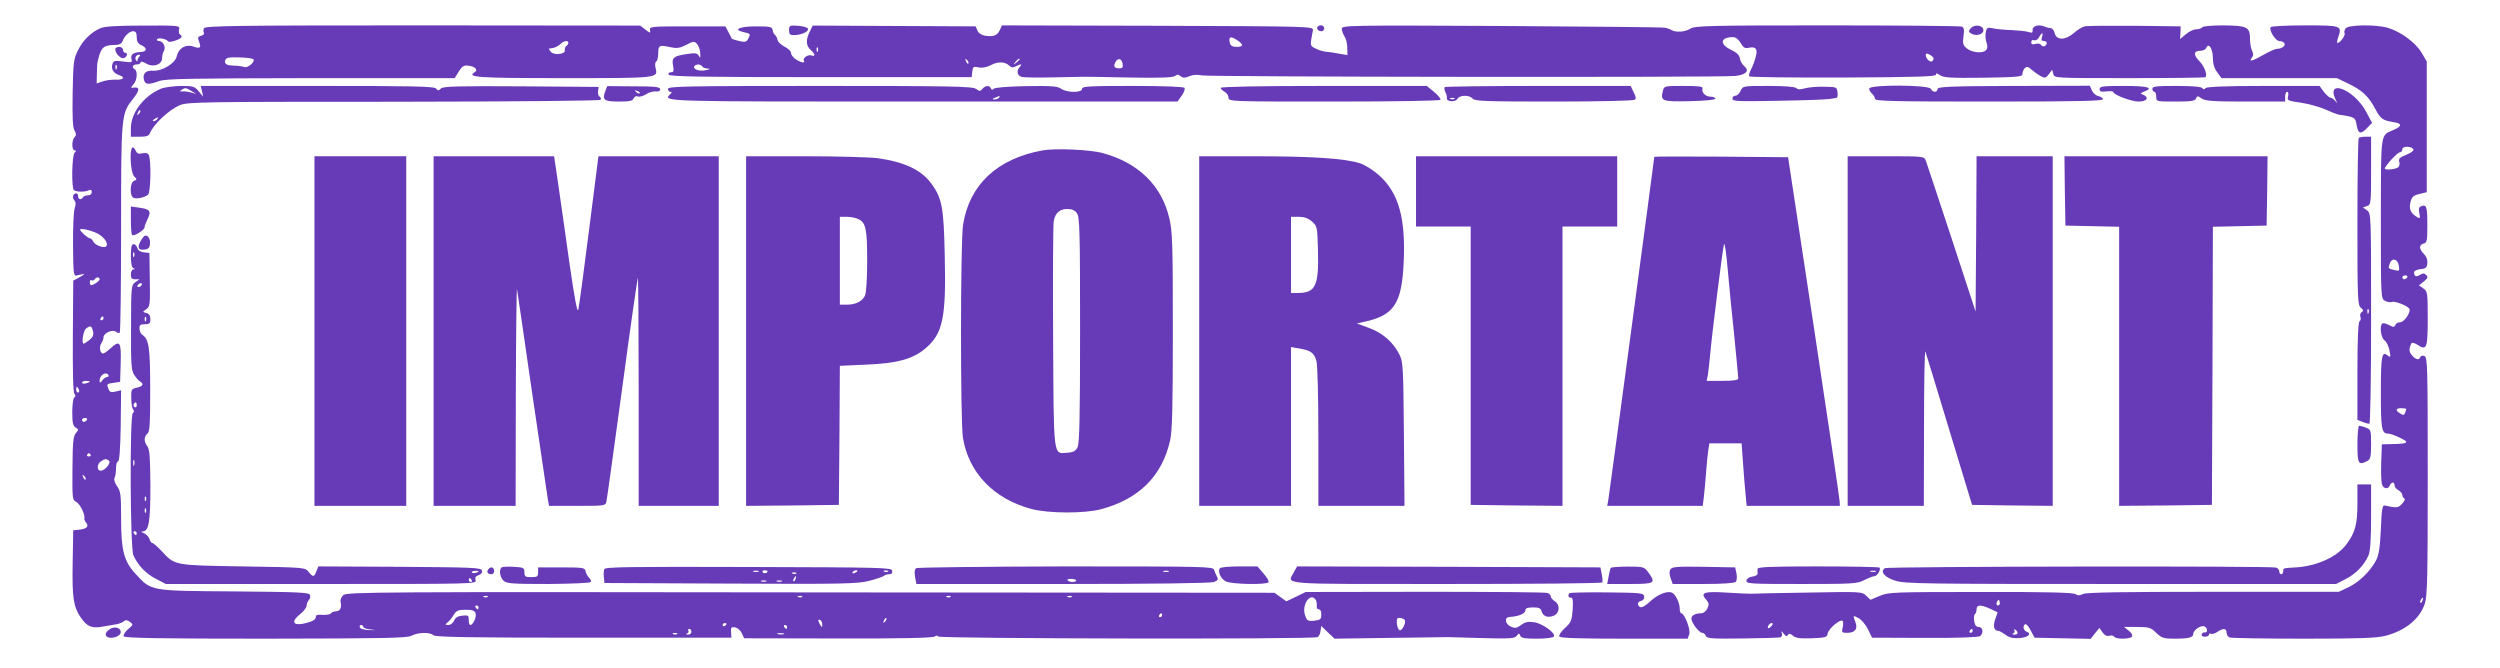
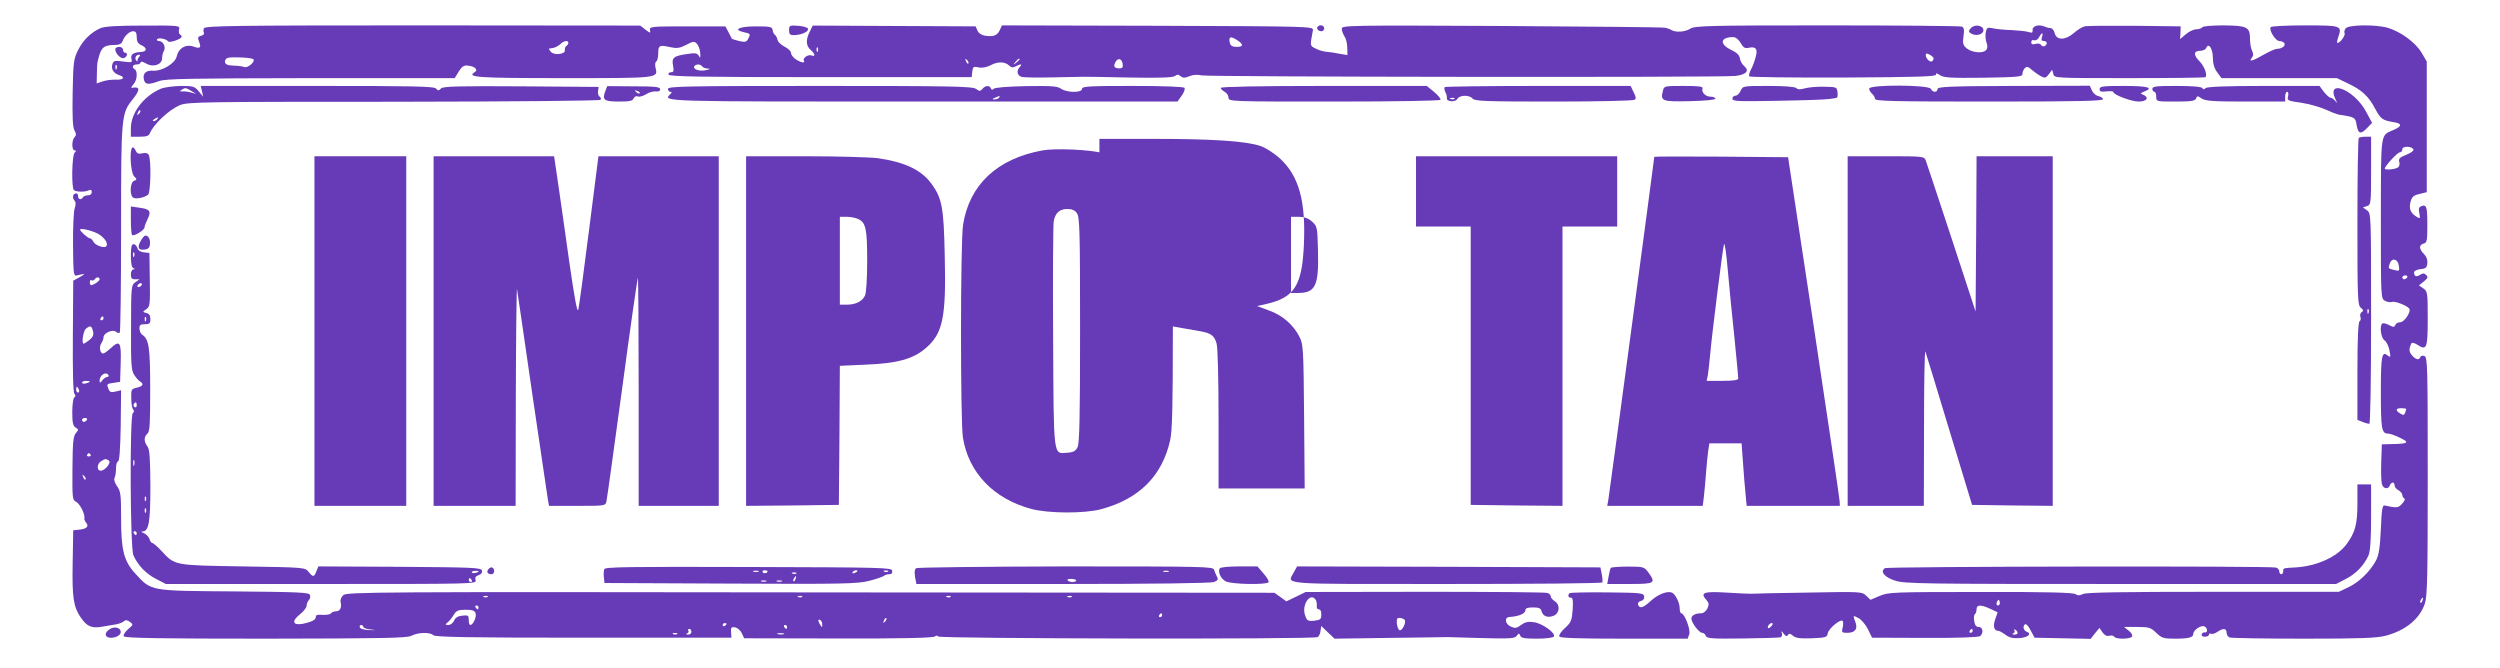
<svg xmlns="http://www.w3.org/2000/svg" version="1.0" width="1280pt" height="342pt" viewBox="0 0 1280 342" preserveAspectRatio="xMidYMid meet">
  <g transform="translate(0,342) scale(0.1,-0.1)" fill="#673ab7" stroke="none">
    <path d="M515 3276 c-48 -21 -89 -60 -115 -112 -23 -46 -25 -61 -28 -218 -2 -122 0 -176 9 -193 10 -18 10 -26 1 -35 -16 -16 -15 -68 0 -68 9 0 9 -3 0 -12 -14 -14 -17 -184 -3 -192 14 -9 54 -10 74 -1 12 5 17 3 17 -9 0 -9 -8 -16 -19 -16 -11 0 -23 -4 -26 -10 -9 -15 -25 -12 -25 5 0 8 -4 15 -9 15 -17 0 -23 -20 -11 -35 9 -10 9 -23 2 -43 -5 -15 -9 -100 -8 -188 1 -136 3 -158 16 -155 8 2 24 6 35 8 11 3 4 -4 -15 -15 l-35 -19 -2 -284 c-1 -179 1 -287 8 -295 7 -8 7 -14 -1 -19 -5 -3 -10 -37 -10 -75 0 -55 4 -71 17 -79 16 -9 16 -11 2 -28 -14 -15 -17 -47 -18 -180 -1 -155 -1 -163 20 -173 19 -11 46 -65 41 -84 -2 -4 3 -15 9 -22 16 -19 3 -32 -36 -36 l-30 -3 -3 -168 c-3 -178 4 -223 41 -278 32 -47 57 -58 114 -47 27 5 58 10 71 12 13 3 29 9 36 15 9 8 18 7 31 -3 18 -13 18 -15 -10 -38 -16 -15 -25 -30 -21 -36 6 -9 186 -12 726 -12 611 1 723 3 747 15 34 18 95 19 111 3 10 -10 178 -13 770 -13 l757 0 -2 28 c-2 24 2 28 20 25 12 -2 28 -15 35 -30 l12 -26 482 -1 c320 -1 485 3 494 10 8 6 14 6 18 0 7 -11 1925 -15 1942 -3 7 4 14 18 15 32 l4 25 34 -33 34 -32 286 4 c157 2 291 4 296 4 6 0 84 -2 175 -5 143 -4 166 -2 176 12 10 14 12 14 18 0 4 -12 23 -15 85 -15 47 0 83 5 87 11 10 17 -57 66 -100 73 -31 5 -46 2 -68 -14 -23 -17 -31 -18 -53 -8 -29 13 -34 47 -7 49 48 3 82 17 82 35 0 10 12 14 39 14 30 0 40 -4 44 -20 7 -26 33 -35 63 -22 30 14 33 56 4 74 -11 7 -20 18 -20 24 0 7 -7 15 -17 18 -9 4 -291 6 -627 6 l-611 -1 -49 -24 -50 -24 -30 22 -31 22 -2374 2 c-2227 3 -2376 2 -2393 -14 -11 -10 -17 -25 -14 -36 7 -27 -3 -47 -24 -47 -11 0 -22 -5 -25 -10 -4 -6 -23 -9 -43 -8 -25 2 -36 -1 -35 -9 3 -15 -21 -28 -68 -37 -51 -9 -57 14 -13 49 19 15 34 35 34 44 0 9 5 22 11 28 7 7 9 19 6 27 -5 13 -57 15 -389 18 -435 3 -422 1 -505 91 -59 64 -73 120 -73 285 0 119 -2 137 -21 163 -11 16 -17 34 -13 41 4 7 8 29 8 49 0 21 5 37 10 36 7 -1 12 60 14 181 l2 184 -29 -7 c-22 -5 -30 -2 -35 12 -11 27 -10 28 26 33 l33 5 3 98 c3 108 -4 118 -54 72 -15 -14 -31 -25 -36 -25 -15 0 -22 32 -10 51 7 10 12 25 12 32 0 22 46 42 63 29 8 -7 17 -9 20 -5 4 3 7 243 7 533 0 578 1 588 59 661 40 50 39 68 -4 59 -5 -1 -2 7 8 18 19 20 23 67 7 77 -17 10 -11 25 10 25 11 0 20 5 20 11 0 6 12 3 28 -6 36 -22 82 -6 82 27 0 13 4 30 9 37 12 19 -4 51 -25 51 -8 0 -13 4 -10 9 7 10 48 2 57 -11 6 -9 69 12 69 24 0 4 -4 9 -9 12 -5 3 -7 15 -4 26 5 19 0 20 -183 19 -132 0 -198 -4 -219 -13z m185 -46 c0 -23 6 -33 25 -42 29 -13 28 -32 -2 -34 -40 -2 -56 -13 -50 -35 5 -19 3 -20 -43 -14 -43 6 -49 5 -55 -15 -7 -24 7 -46 36 -55 32 -11 21 -25 -18 -23 -21 1 -51 -3 -68 -9 l-30 -10 1 51 c0 28 2 56 4 61 2 6 4 15 5 20 14 54 28 65 88 65 17 0 30 7 34 18 10 28 35 52 55 52 13 0 18 -8 18 -30z m11 -103 c-6 -8 -9 -17 -6 -21 3 -3 0 -2 -6 3 -12 10 -4 31 13 31 7 0 7 -4 -1 -13z m-114 -59 c-3 -8 -6 -5 -6 6 -1 11 2 17 5 13 3 -3 4 -12 1 -19z m-85 -851 c28 -21 41 -43 33 -57 -8 -13 -55 2 -66 21 -5 11 -14 19 -19 19 -10 0 -50 36 -50 44 0 12 78 -9 102 -27z m-2 -227 c0 -9 -31 -30 -44 -30 -3 0 -6 7 -6 16 0 8 4 13 9 9 5 -3 12 -1 16 5 8 13 25 13 25 0z m20 -200 c0 -5 -5 -10 -11 -10 -5 0 -7 5 -4 10 3 6 8 10 11 10 2 0 4 -4 4 -10z m-54 -65 c5 -19 0 -30 -17 -45 -13 -10 -27 -19 -30 -20 -13 0 -3 66 11 77 22 18 29 16 36 -12z m79 -225 c3 -5 1 -10 -6 -10 -6 0 -18 -8 -25 -17 -11 -15 -13 -16 -14 -2 0 28 32 49 45 29z m-95 -34 c0 -2 -9 -6 -20 -9 -11 -3 -20 -1 -20 4 0 5 9 9 20 9 11 0 20 -2 20 -4z m-56 -41 c3 -8 1 -15 -4 -15 -6 0 -10 7 -10 15 0 8 2 15 4 15 2 0 6 -7 10 -15z m41 -155 c-3 -5 -10 -10 -16 -10 -5 0 -9 5 -9 10 0 6 7 10 16 10 8 0 12 -4 9 -10z m19 -178 c3 -5 -1 -9 -9 -9 -8 0 -12 4 -9 9 3 4 7 8 9 8 2 0 6 -4 9 -8z m93 -30 c15 -9 -19 -52 -41 -52 -22 0 -20 36 2 49 21 13 24 13 39 3z m-119 -97 c-3 -3 -9 2 -12 12 -6 14 -5 15 5 6 7 -7 10 -15 7 -18z m2059 -601 c-3 -3 -12 -4 -19 -1 -8 3 -5 6 6 6 11 1 17 -2 13 -5z m1610 0 c-3 -3 -12 -4 -19 -1 -8 3 -5 6 6 6 11 1 17 -2 13 -5z m760 0 c-3 -3 -12 -4 -19 -1 -8 3 -5 6 6 6 11 1 17 -2 13 -5z m620 0 c-3 -3 -12 -4 -19 -1 -8 3 -5 6 6 6 11 1 17 -2 13 -5z m1250 -16 c4 -7 6 -21 5 -30 -2 -10 3 -18 10 -18 9 0 14 -11 13 -27 0 -24 -5 -27 -36 -31 -33 -3 -38 0 -47 28 -19 54 28 121 55 78z m-4287 -38 c0 -5 -2 -10 -4 -10 -3 0 -8 5 -11 10 -3 6 -1 10 4 10 6 0 11 -4 11 -10z m-15 -30 c6 -19 -13 -60 -27 -60 -5 0 -8 12 -8 26 0 23 -3 25 -32 22 -23 -2 -36 -10 -43 -25 -5 -13 -19 -23 -29 -23 -17 0 -18 2 -5 13 9 6 23 24 32 39 14 22 23 26 61 26 35 0 46 -4 51 -18z m3515 -10 c0 -5 -5 -10 -11 -10 -5 0 -7 5 -4 10 3 6 8 10 11 10 2 0 4 -4 4 -10z m-1419 -33 c-10 -9 -11 -8 -5 6 3 10 9 15 12 12 3 -3 0 -11 -7 -18z m2661 9 c9 -13 -13 -57 -26 -53 -6 2 -12 17 -14 34 -2 25 1 31 15 29 10 0 21 -5 25 -10z m-2982 -24 c0 -15 -2 -15 -10 -2 -13 20 -13 33 0 25 6 -3 10 -14 10 -23z m-490 4 c0 -3 -4 -8 -10 -11 -5 -3 -10 -1 -10 4 0 6 5 11 10 11 6 0 10 -2 10 -4z m-1860 -15 c0 -6 17 -12 38 -14 33 -4 32 -4 -7 -3 -26 1 -46 6 -49 14 -2 6 1 12 7 12 6 0 11 -4 11 -9z m2170 -1 c0 -5 -2 -10 -4 -10 -3 0 -8 5 -11 10 -3 6 -1 10 4 10 6 0 11 -4 11 -10z m-490 -25 c0 -8 -8 -15 -17 -14 -11 0 -13 3 -5 6 6 2 10 9 6 14 -3 5 0 9 5 9 6 0 11 -7 11 -15z m-73 -11 c-3 -3 -12 -4 -19 -1 -8 3 -5 6 6 6 11 1 17 -2 13 -5z m546 -1 c-7 -2 -21 -2 -30 0 -10 3 -4 5 12 5 17 0 24 -2 18 -5z" />
    <path d="M590 3168 c1 -23 29 -51 45 -45 17 7 21 27 5 27 -5 0 -10 7 -10 15 0 8 -9 15 -20 15 -11 0 -20 -6 -20 -12z" />
    <path d="M1044 3275 c-3 -8 -3 -18 0 -23 3 -6 -3 -12 -14 -15 -17 -4 -19 -9 -11 -30 13 -32 6 -38 -30 -25 -38 13 -75 -9 -84 -50 -7 -36 -75 -77 -121 -74 -37 3 -55 -15 -47 -46 6 -26 23 -27 78 -7 33 12 161 14 777 15 l736 0 21 34 c16 26 27 33 47 30 35 -3 54 -22 35 -33 -44 -27 10 -31 453 -31 493 0 486 -1 472 54 -3 14 -2 28 4 31 5 3 10 21 10 40 0 43 6 46 59 34 37 -8 50 -6 84 11 35 19 42 20 55 6 8 -8 16 -29 17 -47 2 -26 1 -29 -7 -15 -8 14 -18 16 -56 10 -73 -10 -84 -19 -76 -60 5 -28 3 -34 -11 -34 -9 0 -15 -6 -12 -12 3 -10 167 -13 778 -13 l774 0 3 28 c3 25 6 28 32 22 18 -4 40 0 62 11 37 20 74 19 95 -2 11 -10 20 -11 33 -4 25 14 37 13 22 -2 -20 -20 -14 -47 11 -52 12 -3 85 -4 162 -2 77 2 147 3 155 3 8 0 113 -1 234 -4 156 -3 222 0 232 8 11 9 18 8 29 -1 12 -10 21 -10 45 0 19 8 42 9 62 4 35 -8 2648 -11 2731 -3 57 6 76 26 48 50 -11 9 -21 27 -23 40 -2 17 -16 30 -45 44 -61 29 -55 65 10 65 14 0 28 -11 39 -30 14 -24 22 -29 40 -25 38 9 49 -6 37 -47 -5 -21 -16 -49 -24 -64 -8 -15 -12 -31 -9 -35 2 -4 219 -7 482 -6 381 2 476 5 474 15 -1 9 4 8 21 -3 20 -13 57 -15 223 -13 180 3 199 5 199 20 0 10 6 23 12 29 10 10 18 8 35 -8 13 -11 34 -26 47 -33 21 -11 26 -10 41 10 l17 23 6 -22 c5 -21 6 -21 389 -21 212 0 387 2 390 5 11 12 -6 57 -32 83 -31 31 -29 52 6 52 14 0 27 7 30 15 12 29 34 -5 34 -52 0 -29 7 -53 22 -73 l22 -30 295 0 296 0 60 -29 c68 -32 104 -66 137 -130 27 -50 37 -57 91 -66 46 -7 47 -20 5 -39 -72 -32 -67 2 -68 -454 0 -407 0 -411 21 -422 11 -6 27 -9 36 -6 15 6 79 -19 89 -35 9 -16 -26 -69 -47 -69 -11 0 -22 -6 -25 -14 -5 -12 -9 -12 -31 -1 -15 8 -30 12 -35 9 -16 -10 -8 -73 10 -86 11 -7 22 -31 26 -52 7 -35 6 -38 -8 -27 -31 26 -36 2 -36 -188 0 -188 4 -211 37 -211 19 0 93 -34 93 -42 0 -8 -17 -11 -85 -12 l-40 -1 -3 -90 c-2 -49 0 -100 3 -112 6 -26 33 -31 41 -8 8 19 24 19 24 0 0 -8 9 -19 20 -25 11 -6 20 -17 20 -25 0 -7 5 -15 10 -17 6 -2 1 -14 -11 -27 -21 -22 -26 -23 -90 -9 -11 2 -15 -20 -19 -122 -4 -92 -11 -134 -24 -158 -29 -56 -89 -114 -141 -138 l-50 -24 -642 0 c-461 0 -649 -3 -667 -11 -19 -9 -29 -9 -39 -1 -10 8 -150 12 -485 11 -449 0 -474 -1 -518 -20 l-47 -20 -22 21 c-22 21 -29 21 -296 16 -151 -2 -283 -5 -294 -6 -11 0 -68 2 -126 6 -115 7 -136 0 -103 -37 14 -16 15 -24 6 -44 -7 -14 -20 -25 -31 -25 -31 0 -51 -11 -51 -27 0 -21 39 -73 55 -73 7 0 16 -7 19 -16 5 -13 31 -15 188 -13 101 1 188 4 195 6 6 3 9 12 6 21 -4 13 -2 13 9 -2 11 -14 17 -16 22 -7 6 9 12 8 26 -4 14 -12 35 -15 96 -13 72 3 79 5 82 25 4 25 68 78 77 63 3 -5 3 -21 -1 -35 -6 -23 -3 -25 24 -25 40 0 55 20 42 54 -14 37 -14 37 16 21 14 -7 36 -33 48 -57 l21 -43 270 -1 c164 -1 275 3 283 9 19 15 15 47 -7 47 -13 0 -20 9 -23 30 -3 17 -1 33 4 36 4 3 8 14 8 25 0 24 23 24 72 1 l36 -17 -13 -37 c-12 -36 -5 -58 17 -58 5 0 21 -9 36 -20 20 -15 39 -19 71 -17 45 3 66 22 37 33 -17 7 -21 29 -7 38 5 3 18 -11 28 -32 l20 -37 143 -3 144 -3 22 28 23 28 16 -23 c11 -15 23 -21 35 -17 10 3 21 1 25 -5 8 -14 82 -13 91 1 4 7 -4 20 -17 30 l-24 19 67 0 c61 0 70 -3 98 -30 28 -27 37 -30 95 -30 72 0 95 6 95 26 0 18 39 44 56 37 17 -6 19 -34 3 -31 -6 2 -14 -3 -16 -9 -3 -8 4 -13 16 -13 12 0 21 5 21 11 0 5 4 7 10 4 5 -3 20 1 32 9 30 21 48 20 48 -3 0 -10 7 -22 16 -25 9 -3 179 -6 378 -6 294 0 373 3 421 15 101 27 173 85 200 164 13 38 15 135 15 653 0 562 -1 609 -17 615 -9 4 -19 1 -21 -5 -6 -18 -23 -14 -43 9 -16 18 -16 35 -2 62 3 4 16 1 30 -8 48 -32 53 -18 53 133 0 133 -1 140 -22 155 l-23 16 25 20 c20 16 23 22 12 33 -10 10 -17 10 -31 1 -20 -13 -31 -8 -31 13 0 7 15 14 33 16 26 2 33 8 35 30 2 17 -4 34 -17 47 -26 26 -27 47 -2 54 17 4 19 14 19 96 0 93 -4 106 -32 95 -11 -4 -14 -14 -9 -36 5 -28 5 -29 -14 -18 -32 20 -40 42 -31 77 7 25 15 33 46 40 l37 9 0 334 0 335 -27 46 c-31 52 -108 108 -174 127 -60 17 -198 16 -214 -3 -6 -8 -9 -19 -6 -24 7 -10 -22 -51 -36 -51 -4 0 -2 14 4 30 20 59 16 60 -171 60 -93 0 -172 -4 -175 -9 -10 -16 25 -71 44 -71 10 0 22 -5 26 -11 8 -13 -13 -29 -38 -29 -9 0 -40 -14 -68 -30 -56 -33 -80 -39 -61 -16 9 11 9 20 2 35 -6 11 -11 39 -11 62 0 61 -15 68 -137 69 -57 0 -105 -4 -108 -10 -3 -5 -17 -10 -30 -10 -13 0 -37 -11 -53 -25 l-30 -25 2 32 1 33 -235 3 c-129 1 -245 0 -257 -3 -13 -3 -38 -19 -56 -35 -43 -37 -88 -37 -97 0 -3 14 -12 25 -20 26 -8 0 -23 4 -32 8 -29 13 -63 3 -61 -17 1 -15 -3 -17 -20 -11 -12 4 -51 8 -87 10 -36 1 -79 5 -96 9 -29 6 -32 4 -37 -21 -3 -15 -1 -39 4 -52 6 -16 6 -29 -2 -38 -15 -19 -71 -14 -99 8 -19 16 -22 24 -17 62 5 34 3 45 -9 50 -9 3 -319 6 -690 6 -610 0 -677 -2 -700 -17 -26 -17 -74 -20 -96 -7 -7 5 -22 10 -33 12 -11 3 -388 6 -837 9 -785 4 -818 3 -818 -14 0 -10 6 -27 13 -38 8 -11 15 -37 15 -59 l1 -38 -42 7 c-23 5 -53 9 -67 10 -14 1 -38 8 -53 16 -25 11 -28 17 -24 43 3 17 7 40 9 51 3 20 -3 20 -795 23 l-797 2 -11 -24 c-13 -28 -32 -35 -75 -29 -18 3 -34 13 -39 26 l-10 22 -417 2 -417 2 -15 -31 c-21 -42 -20 -71 4 -93 24 -21 26 -37 5 -29 -18 7 -47 -14 -39 -27 9 -14 -15 -10 -41 7 -14 9 -25 24 -25 33 0 9 -15 23 -33 32 -17 9 -34 24 -36 35 -2 10 -8 22 -13 25 -5 3 -11 15 -12 25 -3 17 -12 19 -86 19 -86 0 -120 -17 -61 -30 34 -7 35 -9 21 -35 -8 -15 -16 -17 -46 -10 -19 5 -36 10 -37 12 -1 1 -9 17 -17 33 l-16 30 -194 0 c-185 0 -195 -1 -192 -19 3 -17 2 -17 -23 2 l-27 21 -1114 1 c-966 0 -1115 -2 -1120 -15z m9411 -45 c-5 -14 -2 -20 9 -20 18 0 21 -16 5 -26 -6 -3 -15 -1 -19 6 -4 7 -16 9 -29 5 -15 -4 -21 -2 -21 9 0 9 6 13 14 10 8 -3 19 3 26 15 14 27 23 27 15 1z m-4120 -16 c33 -22 32 -34 -4 -34 -20 0 -30 6 -34 19 -8 34 3 38 38 15z m-3425 -13 c0 -6 -5 -13 -10 -16 -6 -4 -9 -13 -8 -22 4 -21 -56 -28 -72 -8 -7 8 -11 15 -9 16 2 0 13 2 23 4 10 2 26 11 35 19 17 18 41 21 41 7z m1277 -43 c-3 -8 -6 -5 -6 6 -1 11 2 17 5 13 3 -3 4 -12 1 -19z m5713 -37 c0 -4 -3 -11 -7 -14 -9 -9 -33 12 -33 30 0 11 4 11 20 3 11 -6 20 -14 20 -19z m-8603 -4 c12 -12 -30 -48 -46 -40 -9 3 -34 7 -56 7 -29 1 -41 6 -43 18 -2 9 5 19 15 22 24 6 121 1 130 -7z m3661 -22 c-3 -3 -9 2 -12 12 -6 14 -5 15 5 6 7 -7 10 -15 7 -18z m262 21 c0 -2 -8 -10 -17 -17 -16 -13 -17 -12 -4 4 13 16 21 21 21 13z m528 -24 c3 -16 -2 -22 -16 -22 -27 0 -33 10 -21 32 13 24 33 19 37 -10z m-2153 -12 c3 -5 16 -11 28 -11 17 -1 15 -3 -8 -8 -33 -8 -69 4 -60 20 8 12 32 12 40 -1z m8762 -426 c2 -6 -15 -18 -38 -27 -33 -13 -39 -20 -35 -35 4 -11 1 -24 -6 -29 -13 -10 -68 -15 -68 -6 0 12 65 83 77 83 7 0 13 7 13 16 0 18 51 16 57 -2z m-75 -594 c4 -27 3 -29 -21 -23 -34 8 -34 8 -26 32 10 33 42 27 47 -9z m43 -60 c-3 -5 -10 -10 -16 -10 -5 0 -9 5 -9 10 0 6 7 10 16 10 8 0 12 -4 9 -10z m-5 -674 c0 -2 -3 -11 -6 -20 -5 -12 -9 -13 -25 -3 -26 16 -24 27 6 27 14 0 25 -2 25 -4z m83 -981 c-3 -9 -8 -14 -10 -11 -3 3 -2 9 2 15 9 16 15 13 8 -4z m-2167 -22 c-10 -10 -19 5 -10 18 6 11 8 11 12 0 2 -7 1 -15 -2 -18z m-1166 -108 c-7 -9 -15 -13 -17 -11 -7 7 7 26 19 26 6 0 6 -6 -2 -15z m1030 -25 c0 -5 -5 -10 -11 -10 -5 0 -7 5 -4 10 3 6 8 10 11 10 2 0 4 -4 4 -10z m230 -11 c0 -5 -8 -9 -17 -8 -11 0 -13 3 -5 6 6 2 9 10 6 15 -4 7 -2 8 4 4 7 -4 12 -11 12 -17z" />
    <path d="M4040 3265 c0 -20 5 -25 24 -25 37 0 78 18 73 33 -2 6 -24 13 -50 15 -44 3 -47 2 -47 -23z" />
    <path d="M6747 3284 c-9 -10 2 -24 19 -24 8 0 14 7 14 15 0 15 -21 21 -33 9z" />
    <path d="M10090 3275 c-12 -14 -11 -18 1 -26 25 -16 64 -6 64 16 0 26 -46 33 -65 10z" />
    <path d="M822 2965 c-88 -38 -152 -124 -152 -202 l0 -43 45 0 c34 0 47 4 52 17 18 46 99 122 155 145 40 16 122 17 1095 17 638 1 1054 5 1058 10 3 5 1 13 -5 16 -6 4 -10 16 -8 28 l3 22 -397 3 c-324 2 -399 0 -410 -11 -11 -12 -16 -12 -26 0 -10 11 -121 13 -608 13 l-596 0 6 -27 6 -28 -23 28 c-21 25 -28 27 -92 27 -39 -1 -85 -7 -103 -15z m158 -11 l25 -15 -25 7 c-14 4 -34 7 -45 6 -16 -1 -17 1 -5 8 19 12 20 12 50 -6z m-269 -117 c-10 -9 -11 -8 -5 6 3 10 9 15 12 12 3 -3 0 -11 -7 -18z m94 -27 c-3 -5 -12 -10 -18 -10 -7 0 -6 4 3 10 19 12 23 12 15 0z" />
    <path d="M3099 2953 c-17 -45 -6 -53 70 -53 54 0 70 3 75 16 4 9 13 14 22 10 8 -3 27 2 41 11 15 10 37 16 50 15 15 -2 23 2 23 11 0 12 -24 15 -135 15 l-136 1 -10 -26z m176 -11 c-3 -3 -11 0 -18 7 -9 10 -8 11 6 5 10 -3 15 -9 12 -12z" />
    <path d="M3420 2965 c0 -8 5 -15 12 -15 9 0 9 -3 0 -12 -39 -39 -62 -38 1292 -38 l1305 0 21 30 c12 16 18 34 15 40 -4 6 -102 10 -266 10 -224 0 -259 -2 -259 -15 0 -21 -78 -20 -108 1 -18 13 -50 15 -180 13 -94 -2 -160 -7 -165 -14 -6 -7 -10 -6 -14 3 -6 16 -28 15 -43 -3 -11 -13 -15 -13 -33 0 -19 13 -128 15 -799 15 -685 0 -778 -2 -778 -15z m1695 -45 c-3 -5 -14 -10 -23 -9 -14 0 -13 2 3 9 27 11 27 11 20 0z" />
    <path d="M6250 2970 c0 -5 9 -14 20 -20 11 -6 20 -20 20 -30 0 -20 10 -20 539 -20 318 0 542 4 546 9 3 5 -12 23 -32 40 l-38 31 -527 0 c-333 0 -528 -4 -528 -10z" />
    <path d="M7397 2974 c-3 -4 -2 -15 3 -25 6 -10 9 -24 8 -31 -4 -19 44 -23 54 -4 11 20 62 21 78 1 11 -13 68 -15 414 -15 220 0 407 4 414 9 10 6 9 14 -4 39 l-15 32 -473 0 c-260 0 -476 -3 -479 -6z m50 -60 c-3 -3 -12 -4 -19 -1 -8 3 -5 6 6 6 11 1 17 -2 13 -5z" />
    <path d="M8514 2955 c-13 -53 -6 -56 138 -53 82 2 132 7 131 13 -2 6 -13 10 -25 10 -26 0 -48 23 -41 42 4 10 -17 13 -96 13 -99 0 -101 0 -107 -25z" />
    <path d="M8912 2955 c-6 -14 -18 -25 -27 -25 -8 0 -15 -7 -15 -15 0 -14 28 -15 233 -11 127 2 246 6 262 9 17 2 34 5 38 6 5 0 7 13 5 29 -3 26 -5 27 -68 28 -36 1 -80 -3 -98 -8 -24 -7 -37 -7 -45 1 -7 7 -60 11 -142 11 -131 0 -132 0 -143 -25z" />
    <path d="M9570 2966 c0 -7 7 -19 15 -26 8 -7 15 -19 15 -26 0 -12 95 -14 586 -14 464 0 585 3 582 13 -3 6 -14 13 -25 15 -11 2 -25 14 -32 28 l-11 25 -390 -1 c-330 -1 -390 -4 -390 -16 0 -19 -26 -18 -34 1 -8 21 -316 23 -316 1z" />
    <path d="M10750 2964 c0 -13 8 -15 35 -12 19 2 35 1 35 -3 0 -14 92 -49 130 -49 42 0 56 21 23 35 -16 6 -15 8 5 16 52 20 19 29 -103 29 -108 0 -125 -2 -125 -16z" />
    <path d="M11020 2965 c0 -8 5 -15 10 -15 6 0 10 -11 10 -25 0 -25 0 -25 99 -25 80 0 100 3 105 16 5 14 8 14 28 0 19 -13 58 -16 225 -16 l203 0 0 25 c0 14 5 25 10 25 6 0 8 -10 5 -23 -6 -22 -2 -23 67 -33 40 -6 96 -22 123 -34 28 -13 59 -25 70 -27 82 -12 85 -14 91 -54 8 -45 21 -49 55 -13 l24 25 -30 56 c-29 56 -87 108 -133 120 -33 8 -44 -13 -26 -51 12 -25 12 -28 1 -13 -8 9 -19 17 -25 17 -6 0 -21 14 -34 30 l-22 30 -286 0 c-193 0 -290 -4 -297 -11 -8 -8 -13 -8 -17 0 -5 7 -53 11 -132 11 -104 0 -124 -2 -124 -15z" />
    <path d="M12077 2714 c-4 -4 -7 -198 -7 -432 0 -392 1 -426 18 -438 13 -11 14 -15 4 -22 -7 -5 -10 -16 -7 -24 4 -9 2 -19 -4 -23 -7 -4 -11 -90 -11 -256 l0 -249 26 -10 c14 -6 30 -10 35 -10 5 0 9 212 9 539 0 536 0 540 -21 554 l-21 15 21 7 c20 6 21 13 21 181 l0 174 -28 0 c-16 0 -32 -3 -35 -6z m50 -896 c-3 -8 -6 -5 -6 6 -1 11 2 17 5 13 3 -3 4 -12 1 -19z" />
    <path d="M677 2664 c-15 -15 -8 -127 9 -146 16 -16 16 -18 0 -24 -21 -8 -23 -79 -2 -87 17 -7 56 2 74 16 14 11 17 183 3 205 -5 8 -17 11 -33 7 -19 -5 -27 -1 -34 15 -5 12 -13 18 -17 14z" />
    <path d="M5338 2650 c-232 -42 -374 -175 -407 -380 -14 -85 -14 -1003 -1 -1090 29 -180 157 -314 351 -366 87 -23 272 -24 357 -1 194 52 312 170 353 352 11 46 14 178 14 560 0 447 -2 508 -18 577 -39 168 -158 284 -340 334 -64 18 -245 26 -309 14z m176 -322 c14 -20 16 -93 16 -598 0 -442 -3 -581 -13 -600 -10 -19 -21 -26 -53 -28 -72 -5 -69 -35 -72 592 -2 309 0 575 3 593 8 43 30 63 70 63 24 0 39 -7 49 -22z" />
    <path d="M1610 1725 l0 -895 235 0 235 0 0 895 0 895 -235 0 -235 0 0 -895z" />
    <path d="M2220 1725 l0 -895 210 0 210 0 1 568 c1 312 4 556 6 542 2 -14 38 -254 78 -535 41 -280 77 -525 80 -542 l6 -33 144 0 c142 0 145 0 150 23 3 12 39 274 81 582 41 308 78 562 80 564 2 2 4 -260 4 -582 l0 -587 205 0 205 0 0 895 0 895 -308 0 -308 0 -48 -377 c-26 -208 -51 -391 -55 -408 -5 -20 -18 49 -45 235 -20 146 -47 329 -58 408 l-21 142 -309 0 -308 0 0 -895z" />
    <path d="M3820 1725 l0 -895 238 2 237 3 3 356 2 356 133 6 c159 6 242 29 305 83 90 76 107 158 99 479 -5 242 -14 290 -67 363 -51 71 -136 112 -275 132 -38 5 -206 10 -372 10 l-303 0 0 -895z m573 574 c40 -18 47 -49 47 -214 0 -92 -5 -164 -11 -178 -14 -30 -48 -47 -94 -47 l-35 0 0 225 0 225 35 0 c19 0 45 -5 58 -11z" />
-     <path d="M6140 1725 l0 -895 235 0 235 0 0 406 0 407 41 -7 c60 -10 77 -22 89 -64 6 -22 10 -177 10 -389 l0 -353 221 0 220 0 -3 368 c-3 341 -4 370 -23 407 -31 62 -86 111 -156 136 l-62 23 49 11 c143 33 182 95 191 305 10 224 -26 350 -123 440 -32 28 -73 55 -101 64 -76 25 -247 36 -545 36 l-278 0 0 -895z m577 561 c27 -24 28 -27 31 -147 5 -182 -12 -219 -103 -219 l-35 0 0 195 0 195 39 0 c28 0 49 -7 68 -24z" />
+     <path d="M6140 1725 c60 -10 77 -22 89 -64 6 -22 10 -177 10 -389 l0 -353 221 0 220 0 -3 368 c-3 341 -4 370 -23 407 -31 62 -86 111 -156 136 l-62 23 49 11 c143 33 182 95 191 305 10 224 -26 350 -123 440 -32 28 -73 55 -101 64 -76 25 -247 36 -545 36 l-278 0 0 -895z m577 561 c27 -24 28 -27 31 -147 5 -182 -12 -219 -103 -219 l-35 0 0 195 0 195 39 0 c28 0 49 -7 68 -24z" />
    <path d="M7250 2440 l0 -180 140 0 140 0 0 -712 0 -713 235 -3 235 -2 0 715 0 715 140 0 140 0 0 180 0 180 -515 0 -515 0 0 -180z" />
    <path d="M8470 2617 c0 -9 -230 -1726 -235 -1754 l-6 -33 245 0 244 0 6 48 c3 26 8 81 11 122 3 41 8 92 11 112 l6 38 83 0 82 0 7 -97 c4 -54 9 -126 13 -160 l6 -63 238 0 239 0 -1 23 c0 12 -60 414 -132 892 l-132 870 -342 3 c-189 1 -343 1 -343 -1z m410 -923 c11 -110 20 -206 20 -212 0 -8 -26 -12 -81 -12 l-81 0 6 28 c2 15 8 59 11 97 10 115 66 559 72 575 4 8 12 -50 19 -130 7 -80 22 -235 34 -346z" />
    <path d="M9460 1725 l0 -895 195 0 195 0 1 403 c0 221 3 395 7 387 3 -8 58 -188 122 -400 l117 -385 206 -3 207 -2 0 895 0 895 -195 0 -195 0 -2 -397 -3 -398 -123 375 c-68 206 -127 385 -132 398 -9 22 -12 22 -205 22 l-195 0 0 -895z" />
-     <path d="M10572 2443 l3 -178 138 -3 137 -3 0 -714 0 -715 238 2 237 3 3 712 2 712 138 3 137 3 3 178 2 177 -520 0 -520 0 2 -177z" />
    <path d="M670 2293 c0 -38 3 -73 6 -76 9 -9 64 25 64 39 0 6 7 25 16 43 20 40 11 51 -45 58 l-41 6 0 -70z" />
    <path d="M726 2196 c-25 -39 -21 -58 12 -54 21 2 28 9 30 29 2 14 -3 31 -11 38 -12 9 -18 6 -31 -13z" />
    <path d="M670 2111 c0 -38 4 -61 13 -64 10 -4 10 -6 0 -6 -7 -1 -13 -12 -13 -26 0 -19 5 -25 22 -25 l22 0 -21 -15 c-21 -15 -22 -22 -22 -232 -1 -185 1 -220 16 -242 9 -14 22 -30 30 -34 21 -13 15 -25 -17 -32 -27 -6 -29 -9 -28 -53 0 -26 4 -52 10 -59 6 -7 5 -14 -2 -18 -16 -10 -14 -687 3 -728 22 -50 65 -96 118 -122 l48 -25 796 0 c781 0 796 0 790 19 -4 14 0 21 15 26 13 4 20 13 18 23 -3 16 -41 17 -421 20 l-417 2 -10 -25 c-12 -31 -17 -31 -40 -3 -18 23 -21 23 -337 28 -355 6 -346 4 -416 79 -21 23 -43 41 -47 41 -5 0 -12 9 -15 21 -4 11 -16 24 -28 29 -15 6 -17 9 -6 9 31 2 39 47 39 234 -1 144 -4 186 -15 201 -19 25 -19 50 0 66 12 10 14 49 14 225 0 217 -6 259 -42 282 -7 5 -12 18 -13 31 0 18 5 22 28 22 23 0 28 4 28 26 0 18 -6 28 -20 31 -21 6 -21 6 -1 20 19 13 20 24 18 151 l-2 137 -29 3 c-18 2 -30 11 -33 23 -3 10 -12 19 -19 19 -10 0 -14 -15 -14 -59z m17 -3 c-3 -8 -6 -5 -6 6 -1 11 2 17 5 13 3 -3 4 -12 1 -19z m38 -148 c-3 -5 -11 -10 -16 -10 -6 0 -7 5 -4 10 3 6 11 10 16 10 6 0 7 -4 4 -10z m22 -182 c-3 -8 -6 -5 -6 6 -1 11 2 17 5 13 3 -3 4 -12 1 -19z m-47 -434 c0 -8 -5 -12 -10 -9 -6 4 -8 11 -5 16 9 14 15 11 15 -7z m-13 -306 c-3 -7 -5 -2 -5 12 0 14 2 19 5 13 2 -7 2 -19 0 -25z m60 -180 c-3 -8 -6 -5 -6 6 -1 11 2 17 5 13 3 -3 4 -12 1 -19z m0 -60 c-3 -8 -6 -5 -6 6 -1 11 2 17 5 13 3 -3 4 -12 1 -19z m-47 -108 c0 -5 -2 -10 -4 -10 -3 0 -8 5 -11 10 -3 6 -1 10 4 10 6 0 11 -4 11 -10z m1750 -195 c0 -7 -30 -13 -34 -7 -3 4 4 9 15 9 10 1 19 0 19 -2z m-35 -45 c3 -5 1 -10 -4 -10 -6 0 -11 5 -11 10 0 6 2 10 4 10 3 0 8 -4 11 -10z" />
-     <path d="M12070 1145 c0 -101 5 -109 51 -85 16 9 19 22 19 86 0 71 -1 75 -26 84 -14 6 -30 10 -35 10 -5 0 -9 -43 -9 -95z" />
    <path d="M12070 841 c0 -106 -12 -149 -57 -209 -48 -64 -151 -110 -257 -117 -68 -4 -66 -3 -66 -20 0 -8 -4 -15 -10 -15 -5 0 -10 6 -10 14 0 8 -7 17 -16 20 -25 9 -1987 6 -2003 -3 -27 -17 -2 -47 52 -64 49 -16 152 -17 1156 -17 l1102 0 48 25 c53 26 96 72 118 122 9 23 13 82 13 198 l0 165 -35 0 -35 0 0 -99z" />
    <path d="M2501 506 c-12 -14 -5 -26 16 -26 15 0 18 26 4 34 -5 3 -14 0 -20 -8z" />
-     <path d="M2567 514 c-13 -14 -7 -51 12 -68 16 -14 45 -16 229 -16 117 1 214 5 217 10 3 5 -1 15 -9 22 -8 8 -16 23 -18 34 -3 17 -13 19 -123 19 l-120 0 0 -25 c0 -22 -4 -25 -35 -25 -30 0 -35 3 -35 25 0 23 -4 25 -55 28 -31 2 -59 0 -63 -4z" />
    <path d="M3094 506 c-3 -8 -4 -27 -2 -43 l3 -28 645 -3 c577 -3 652 -1 710 14 36 9 69 21 75 25 5 5 17 9 28 9 12 0 17 6 15 18 -3 16 -47 17 -736 19 -619 2 -734 0 -738 -11z m789 -13 c-7 -2 -19 -2 -25 0 -7 3 -2 5 12 5 14 0 19 -2 13 -5z m47 3 c0 -11 -19 -15 -25 -6 -3 5 1 10 9 10 9 0 16 -2 16 -4z m460 0 c0 -2 -7 -7 -16 -10 -8 -3 -12 -2 -9 4 6 10 25 14 25 6z m157 -2 c-3 -3 -12 -4 -19 -1 -8 3 -5 6 6 6 11 1 17 -2 13 -5z m-470 -10 c-3 -3 -12 -4 -19 -1 -8 3 -5 6 6 6 11 1 17 -2 13 -5z m-4 -29 c-3 -9 -8 -14 -10 -11 -3 3 -2 9 2 15 9 16 15 13 8 -4z m-150 -12 c-7 -2 -19 -2 -25 0 -7 3 -2 5 12 5 14 0 19 -2 13 -5z m80 0 c-7 -2 -19 -2 -25 0 -7 3 -2 5 12 5 14 0 19 -2 13 -5z" />
    <path d="M4691 511 c-8 -6 -10 -19 -6 -45 l7 -36 748 0 c466 0 758 4 775 10 20 8 24 13 16 27 -5 10 -12 26 -15 36 -5 16 -47 17 -759 17 -414 -1 -759 -5 -766 -9z m1292 -18 c-7 -2 -19 -2 -25 0 -7 3 -2 5 12 5 14 0 19 -2 13 -5z m-473 -45 c0 -11 -38 -10 -44 1 -3 5 5 8 19 7 14 0 25 -4 25 -8z" />
    <path d="M6245 510 c-11 -18 6 -55 32 -67 31 -15 209 -18 218 -4 3 6 -9 26 -26 45 l-31 36 -93 0 c-52 0 -96 -4 -100 -10z" />
    <path d="M6625 491 c-34 -66 -96 -61 779 -61 437 0 797 3 800 8 2 4 1 23 -3 42 l-7 35 -777 3 -776 2 -16 -29z" />
    <path d="M8247 512 c-3 -4 -7 -24 -11 -44 l-7 -38 116 0 c128 0 135 4 94 60 -21 28 -25 29 -105 29 -46 0 -85 -3 -87 -7z" />
-     <path d="M8552 504 c-6 -11 -5 -27 2 -45 l10 -29 156 0 c97 0 160 4 167 11 6 6 7 24 4 42 l-7 32 -161 3 c-142 2 -163 0 -171 -14z" />
-     <path d="M8999 508 c-1 -7 -1 -18 0 -25 1 -6 -11 -13 -26 -15 -17 -2 -29 -10 -31 -20 -3 -17 15 -18 280 -18 264 0 287 1 323 20 22 11 45 20 52 20 14 0 35 34 26 44 -3 3 -145 6 -315 6 -239 0 -308 -3 -309 -12z m604 -15 c-7 -2 -19 -2 -25 0 -7 3 -2 5 12 5 14 0 19 -2 13 -5z" />
    <path d="M8036 383 c-10 -11 -7 -23 7 -23 10 0 12 -15 9 -62 -4 -55 -8 -65 -40 -94 -19 -17 -32 -37 -28 -43 5 -8 103 -11 332 -11 l325 0 8 23 c8 22 -24 107 -41 107 -4 0 -8 11 -8 25 0 26 -17 64 -35 78 -20 15 -71 -2 -110 -37 -42 -39 -60 -44 -68 -22 -3 8 2 16 15 19 12 4 18 12 16 24 -3 17 -18 18 -190 20 -102 1 -189 -1 -192 -4z" />
    <path d="M558 196 c-36 -27 -9 -53 38 -36 16 7 24 16 22 28 -4 21 -37 26 -60 8z" />
  </g>
</svg>